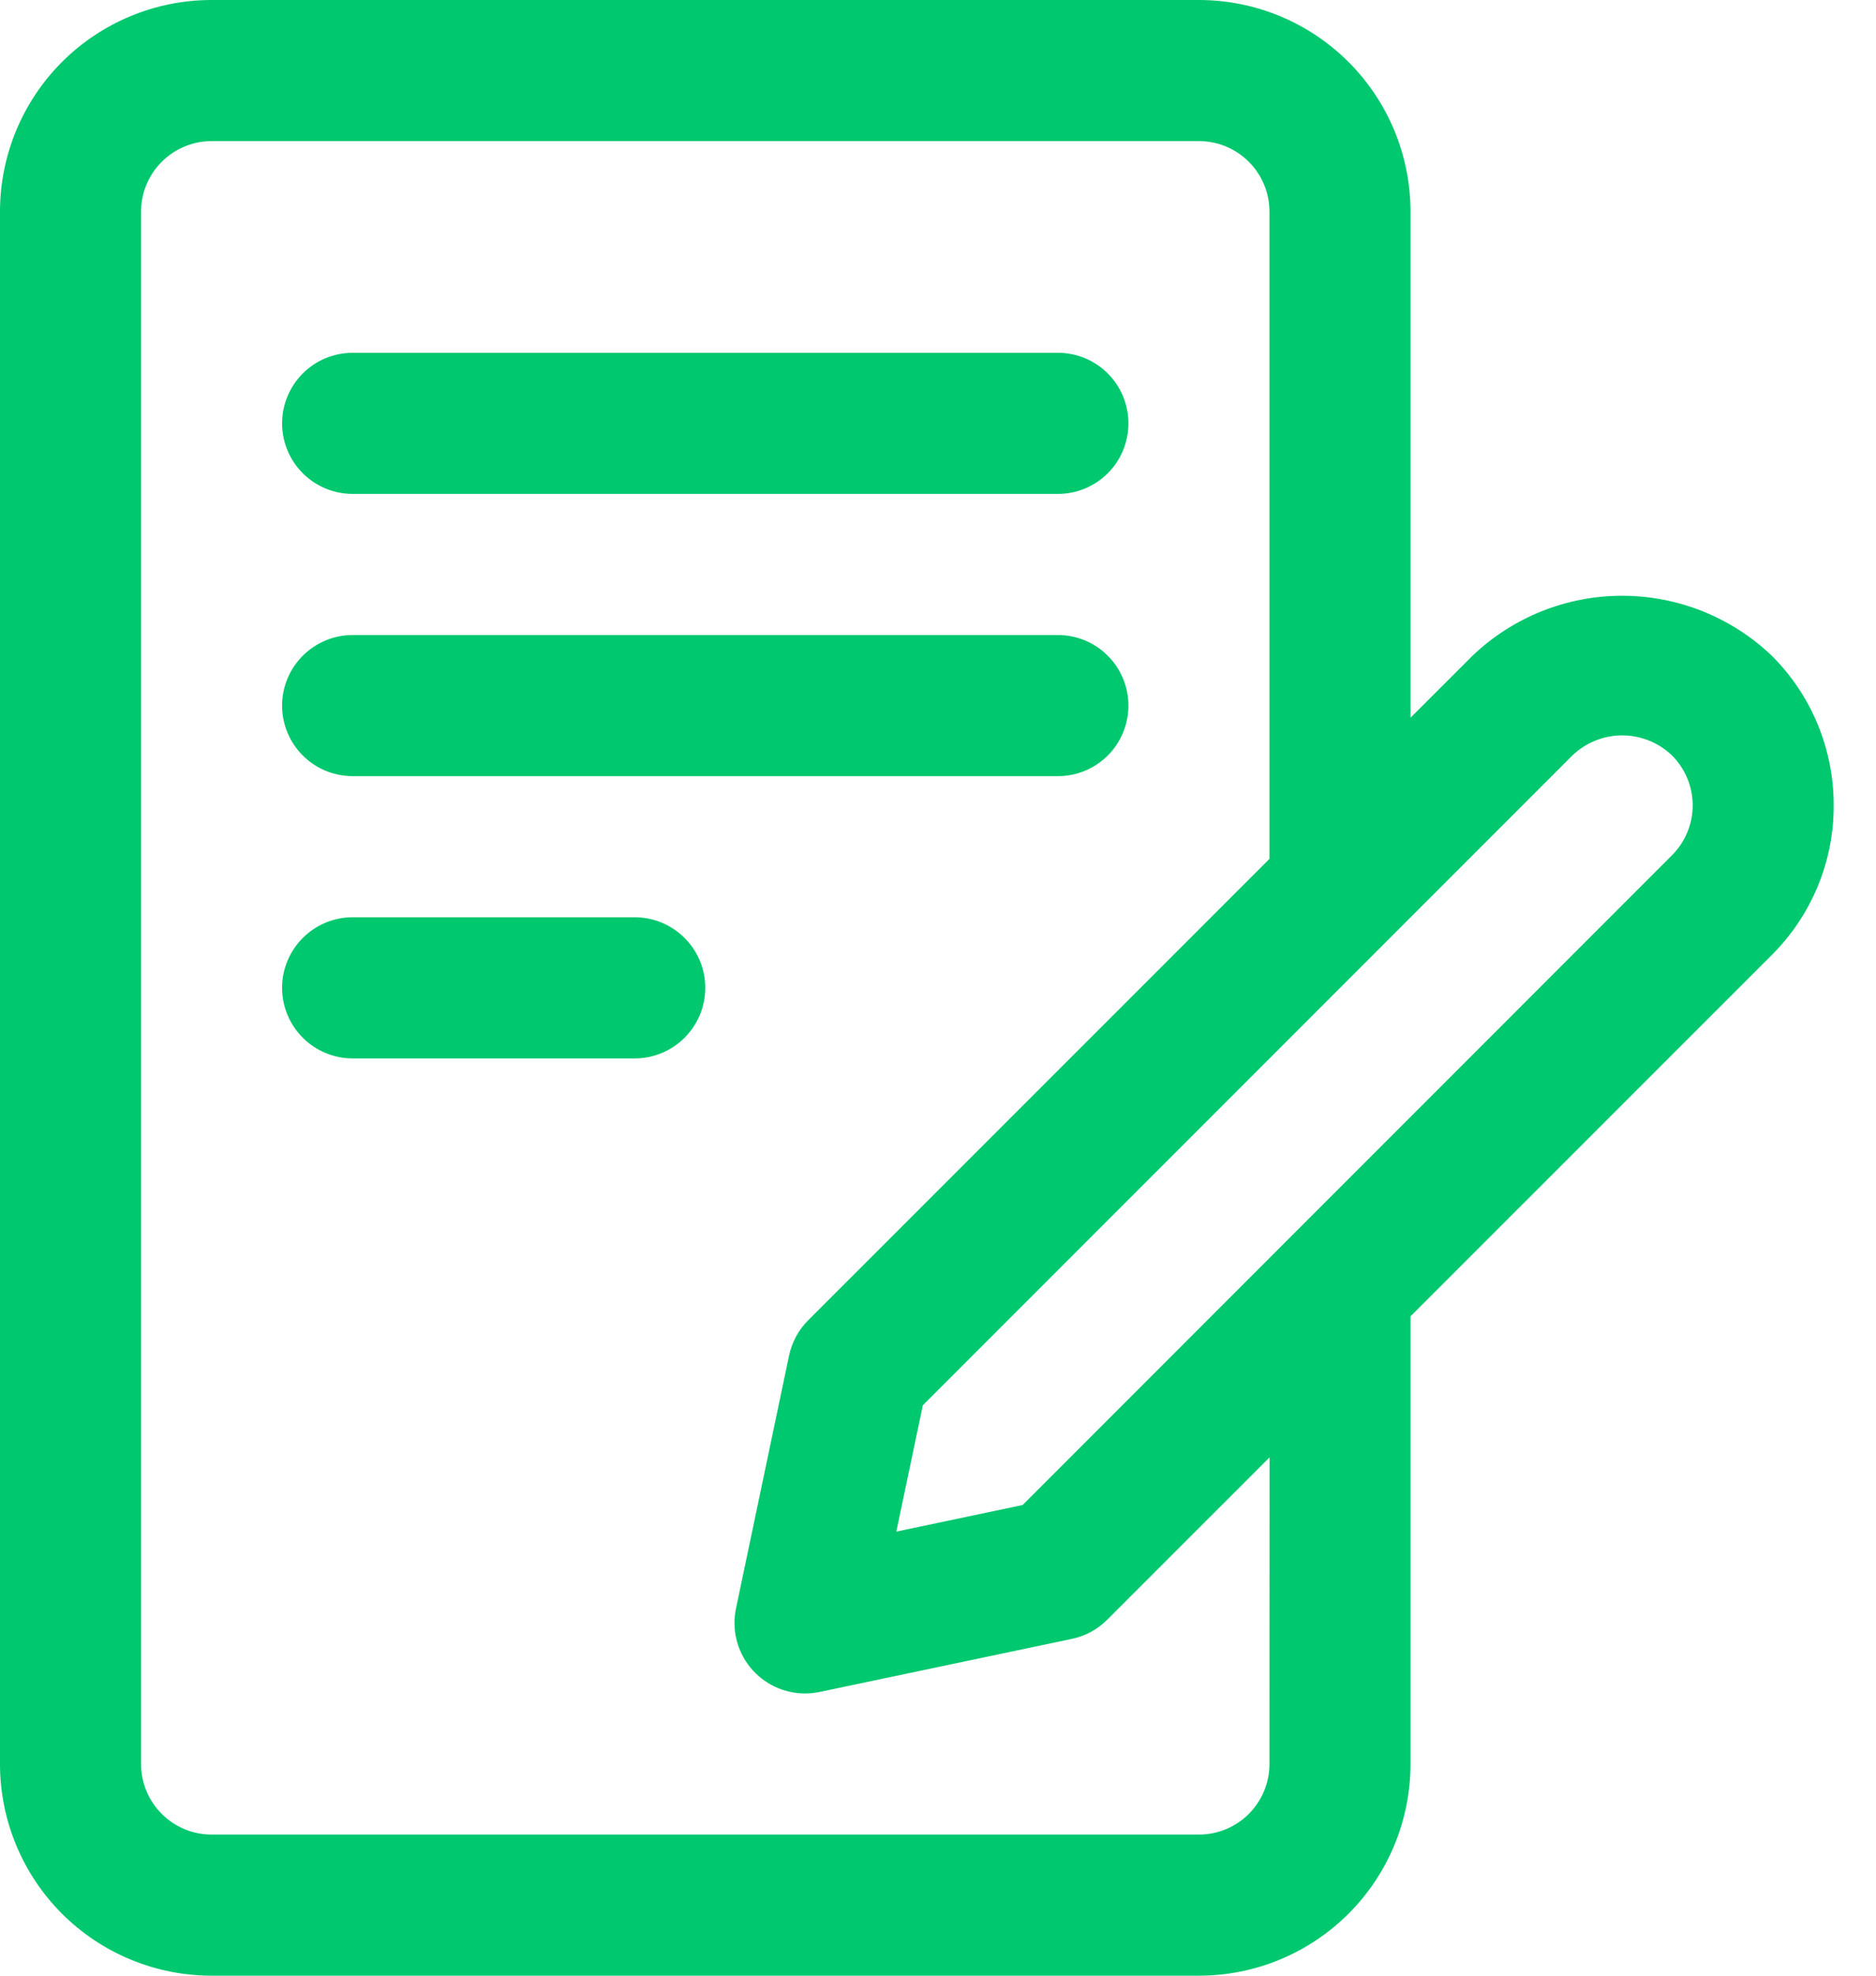
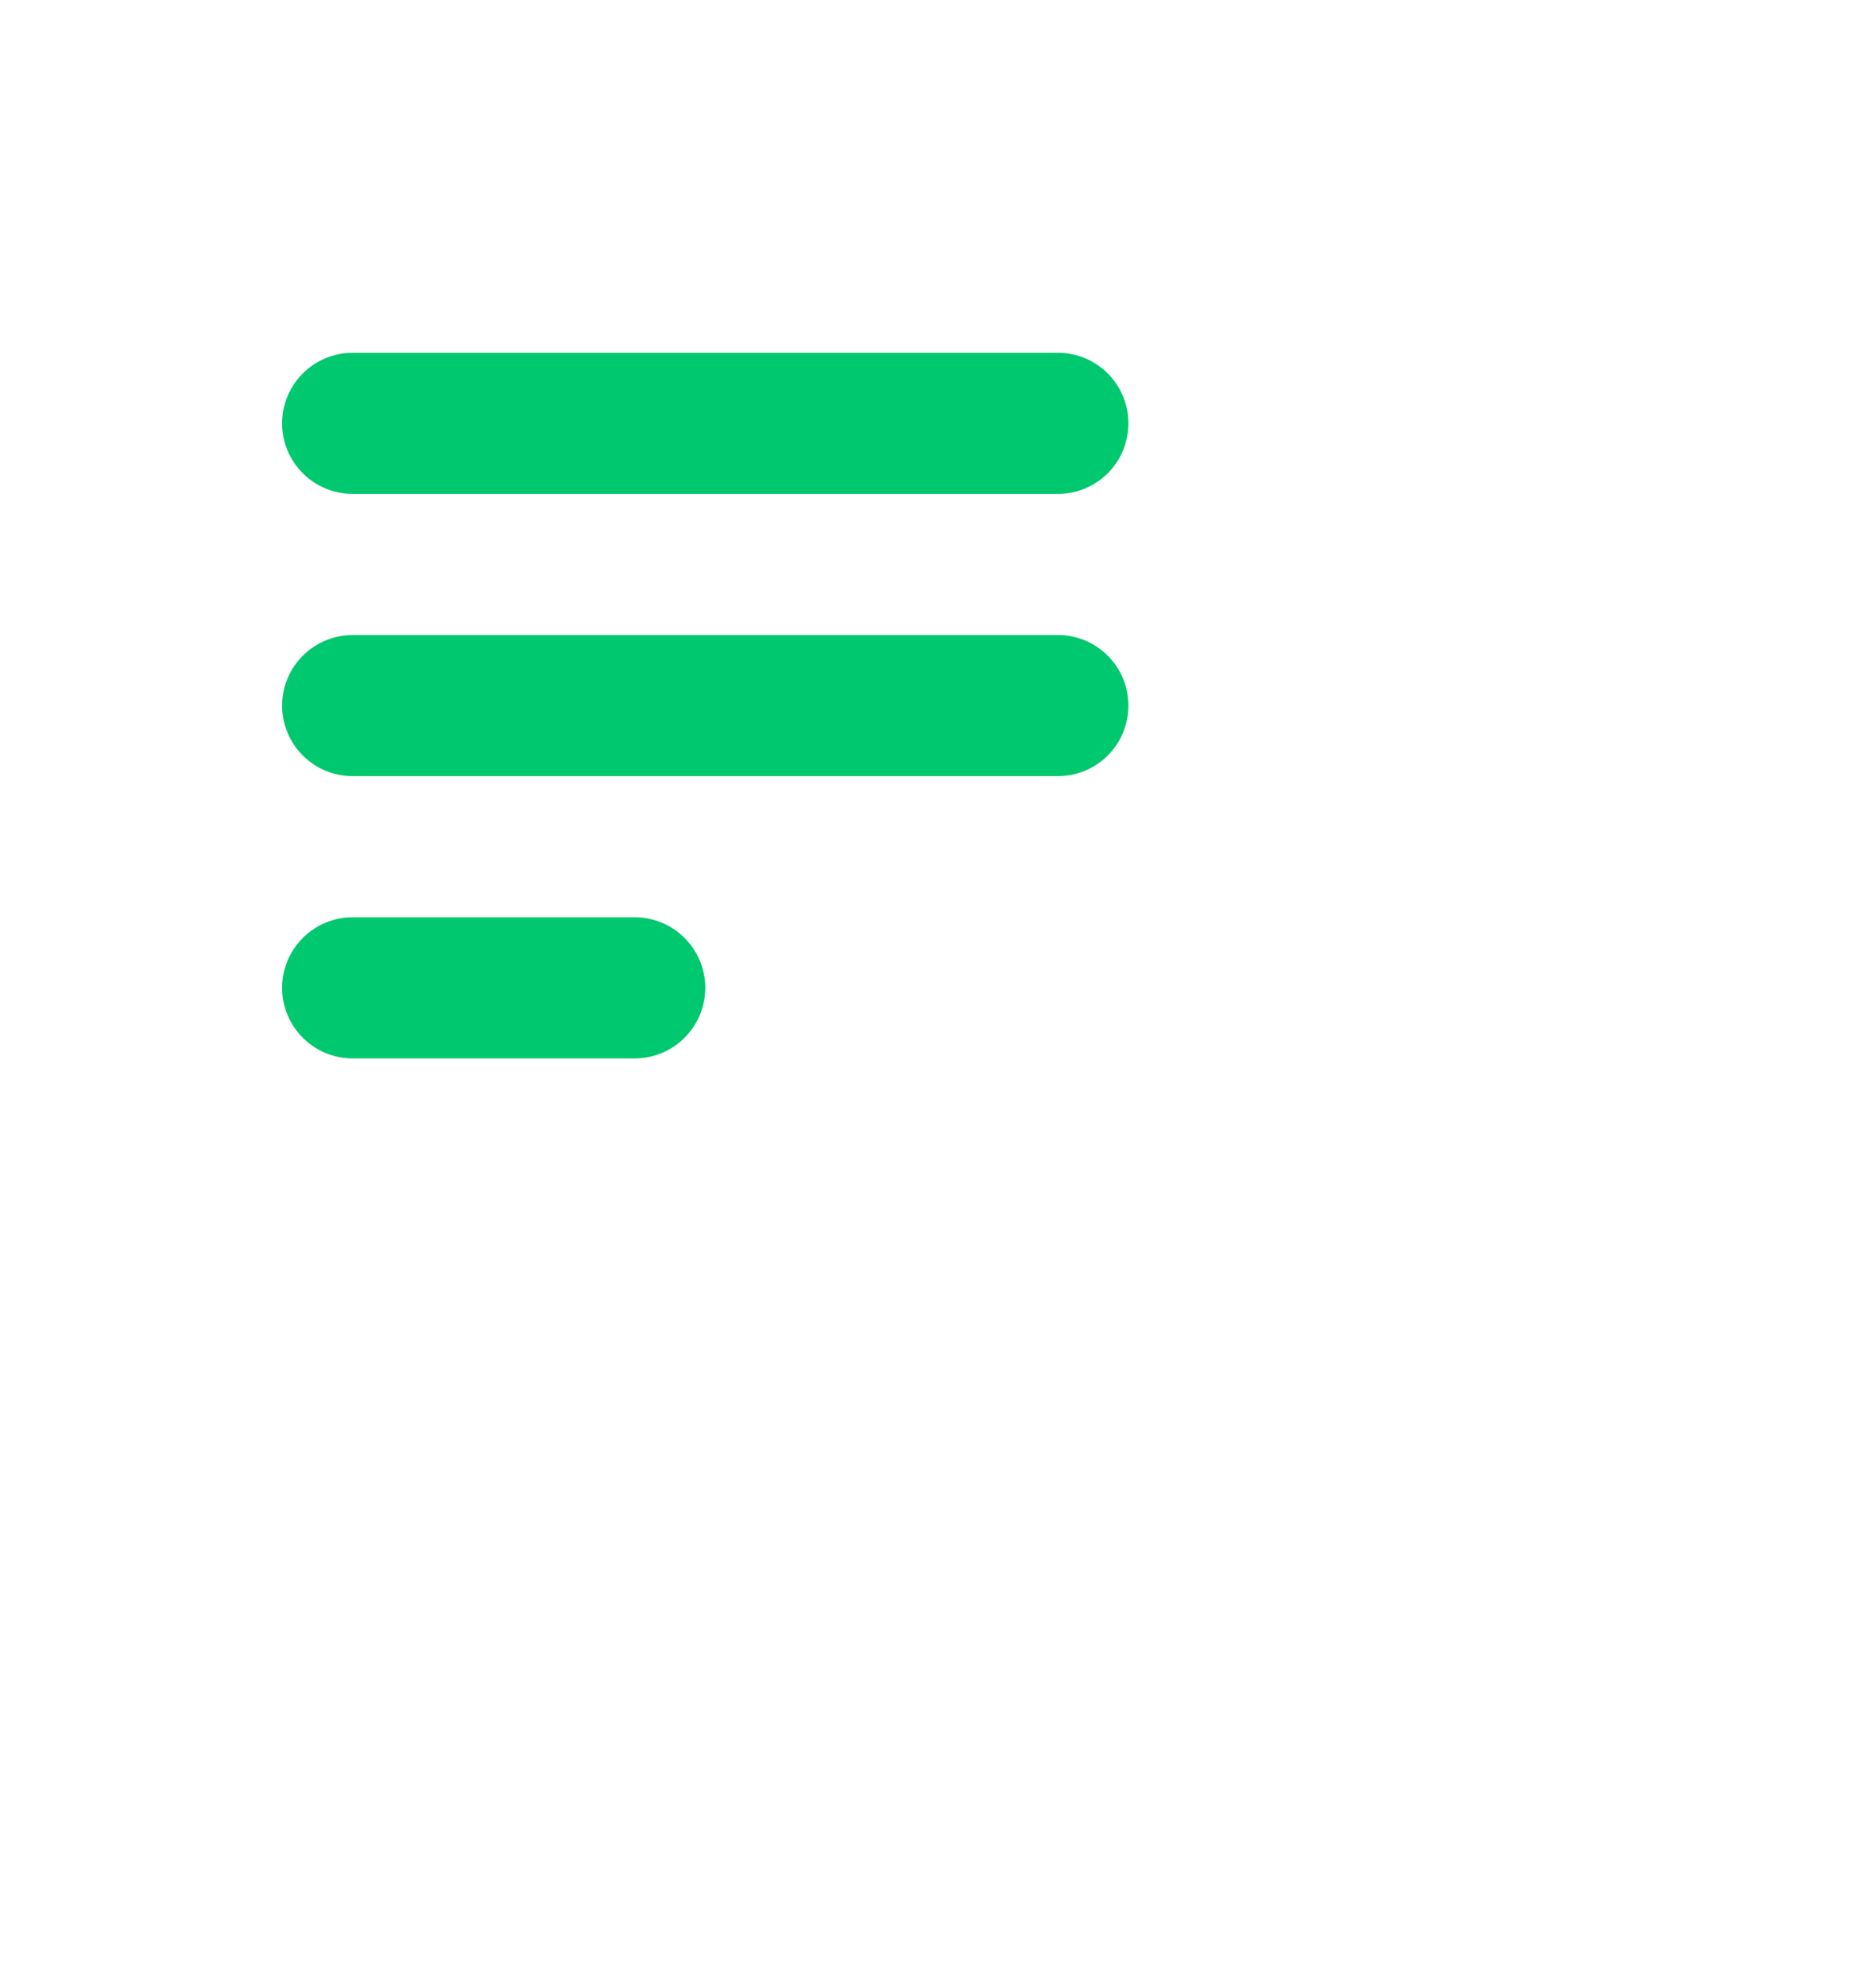
<svg xmlns="http://www.w3.org/2000/svg" width="38" height="40" viewBox="0 0 38 40" fill="none">
  <path d="M7.143 10H21.429C21.808 10 22.171 9.849 22.439 9.582C22.707 9.314 22.857 8.95 22.857 8.571C22.857 8.193 22.707 7.829 22.439 7.561C22.171 7.293 21.808 7.143 21.429 7.143H7.143C6.764 7.143 6.401 7.293 6.133 7.561C5.865 7.829 5.714 8.193 5.714 8.571C5.714 8.95 5.865 9.314 6.133 9.582C6.401 9.849 6.764 10 7.143 10Z" fill="#00C86E" />
  <path d="M7.143 15.714H21.429C21.808 15.714 22.171 15.564 22.439 15.296C22.707 15.028 22.857 14.665 22.857 14.286C22.857 13.907 22.707 13.543 22.439 13.276C22.171 13.008 21.808 12.857 21.429 12.857H7.143C6.764 12.857 6.401 13.008 6.133 13.276C5.865 13.543 5.714 13.907 5.714 14.286C5.714 14.665 5.865 15.028 6.133 15.296C6.401 15.564 6.764 15.714 7.143 15.714Z" fill="#00C86E" />
  <path d="M12.857 18.571H7.143C6.764 18.571 6.401 18.722 6.133 18.99C5.865 19.258 5.714 19.621 5.714 20C5.714 20.379 5.865 20.742 6.133 21.01C6.401 21.278 6.764 21.429 7.143 21.429H12.857C13.236 21.429 13.599 21.278 13.867 21.01C14.135 20.742 14.286 20.379 14.286 20C14.286 19.621 14.135 19.258 13.867 18.99C13.599 18.722 13.236 18.571 12.857 18.571Z" fill="#00C86E" />
-   <path d="M37.143 16.306C37.144 15.743 37.034 15.185 36.819 14.665C36.604 14.145 36.288 13.673 35.889 13.276C35.072 12.496 33.987 12.062 32.858 12.062C31.729 12.062 30.644 12.496 29.827 13.276L28.571 14.531V4.286C28.571 3.149 28.12 2.059 27.316 1.255C26.512 0.452 25.422 0 24.286 0H4.286C3.149 0 2.059 0.452 1.255 1.255C0.452 2.059 0 3.149 0 4.286V35.714C0 36.851 0.452 37.941 1.255 38.745C2.059 39.548 3.149 40 4.286 40H24.286C25.422 40 26.512 39.548 27.316 38.745C28.12 37.941 28.571 36.851 28.571 35.714V26.651L35.887 19.337C36.287 18.94 36.603 18.468 36.819 17.947C37.035 17.427 37.145 16.869 37.143 16.306ZM25.714 35.714C25.714 36.093 25.564 36.456 25.296 36.724C25.028 36.992 24.665 37.143 24.286 37.143H4.286C3.907 37.143 3.543 36.992 3.276 36.724C3.008 36.456 2.857 36.093 2.857 35.714V4.286C2.857 3.907 3.008 3.543 3.276 3.276C3.543 3.008 3.907 2.857 4.286 2.857H24.286C24.665 2.857 25.028 3.008 25.296 3.276C25.564 3.543 25.714 3.907 25.714 4.286V17.389L16.37 26.731C16.174 26.927 16.04 27.175 15.983 27.446L14.909 32.561C14.865 32.77 14.867 32.985 14.917 33.191C14.967 33.398 15.062 33.591 15.196 33.757C15.33 33.922 15.499 34.055 15.691 34.147C15.883 34.238 16.093 34.286 16.306 34.286C16.405 34.286 16.503 34.276 16.6 34.256L21.716 33.18C21.987 33.123 22.235 32.988 22.43 32.791L25.716 29.506L25.714 35.714ZM33.867 17.316L20.714 30.471L18.156 31.009L18.693 28.451L31.849 15.296C32.12 15.035 32.482 14.889 32.859 14.889C33.235 14.889 33.597 15.035 33.869 15.296C34.136 15.564 34.287 15.927 34.287 16.306C34.287 16.684 34.135 17.048 33.867 17.316Z" fill="#00C86E" />
</svg>